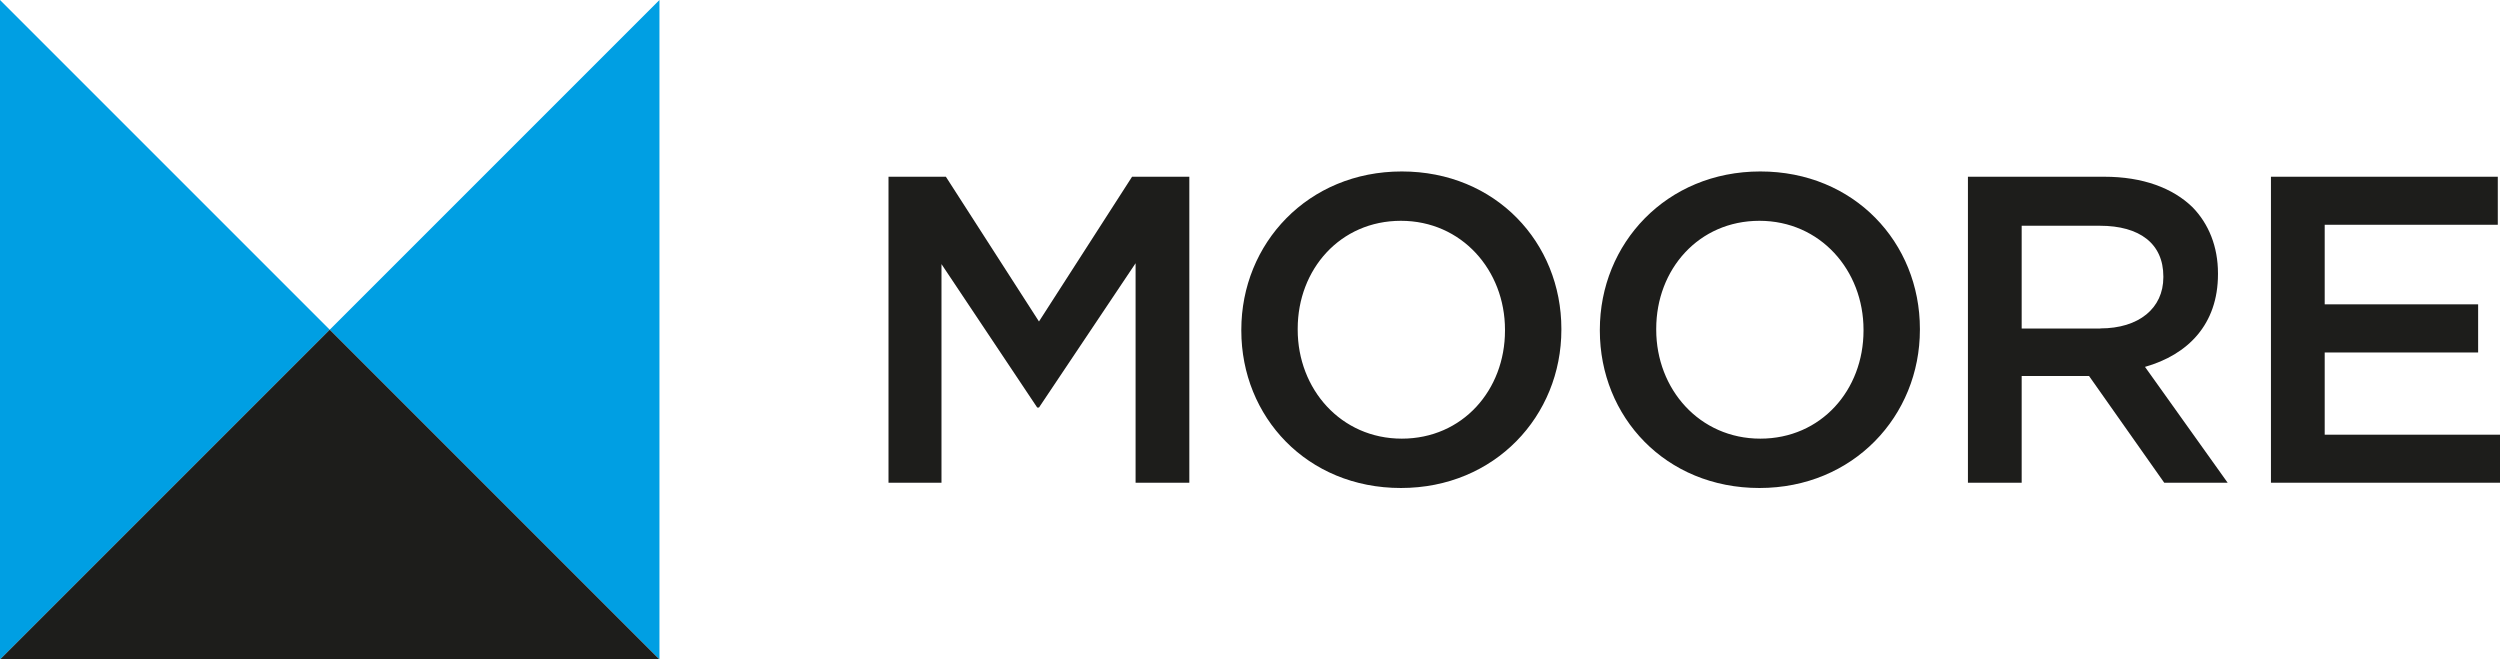
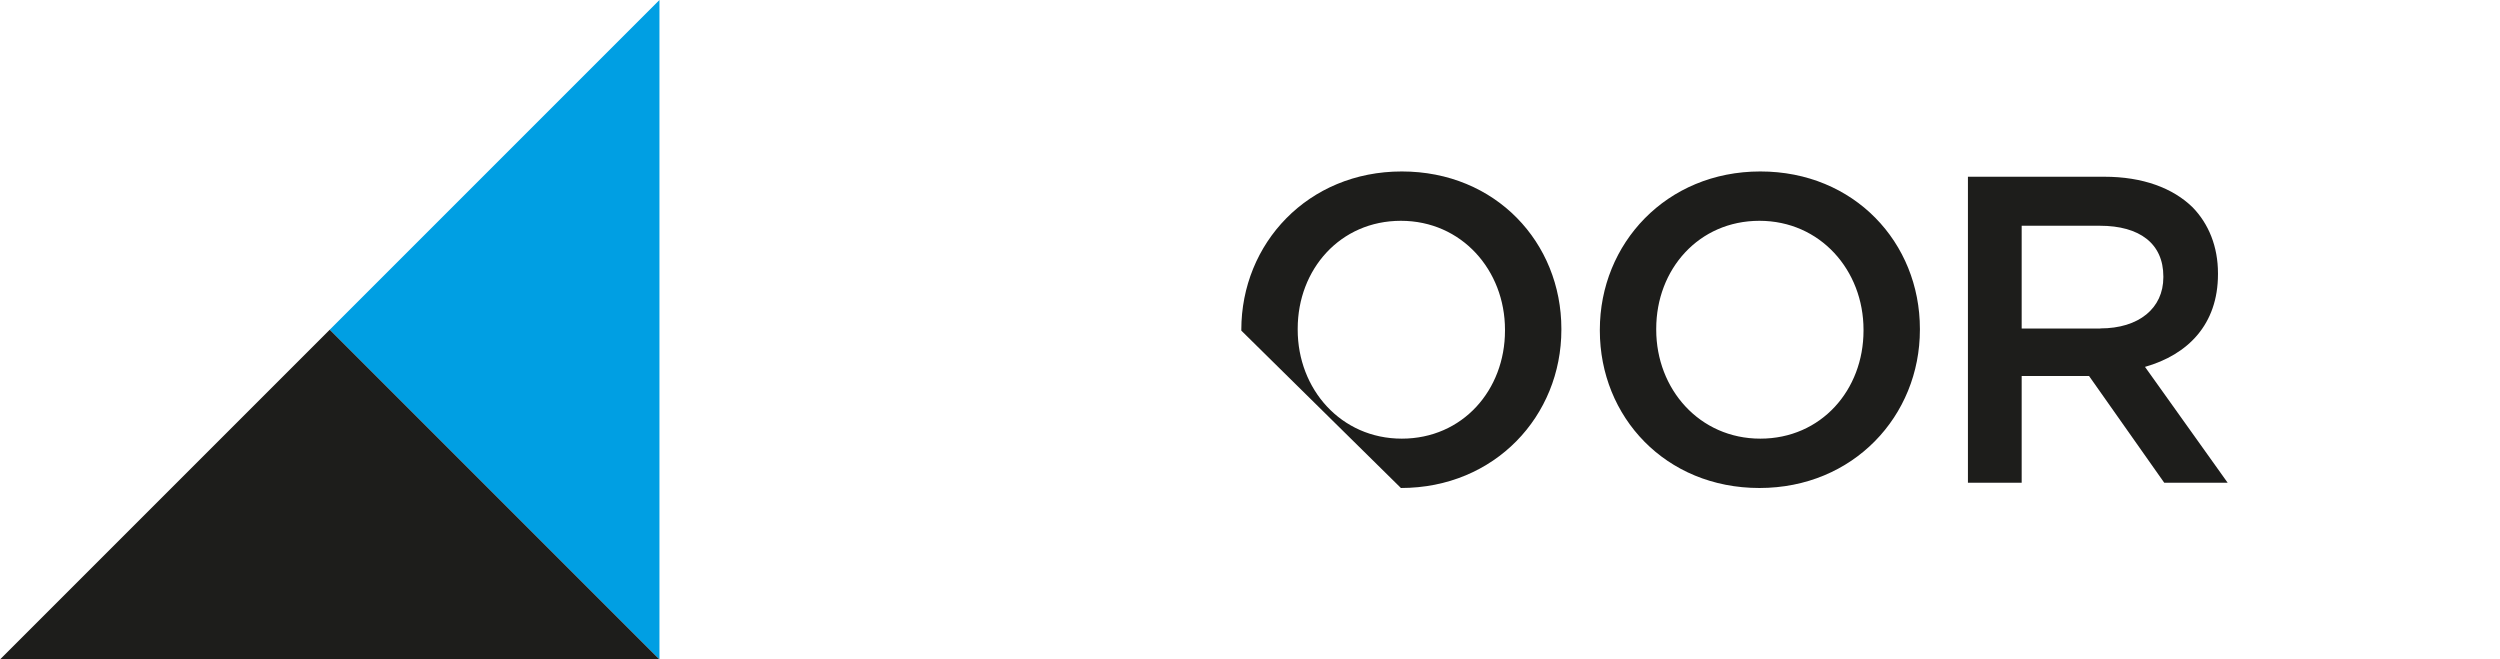
<svg xmlns="http://www.w3.org/2000/svg" version="1.0" id="Layer_1" x="0px" y="0px" viewBox="0 0 227.46 60" style="enable-background:new 0 0 227.46 60;" xml:space="preserve">
  <style type="text/css">
	.st0{fill:#009FE3;}
	.st1{fill:#1D1D1B;}
</style>
  <polygon class="st0" points="60,0 30,30 60,60 " />
-   <polygon class="st0" points="0,0 0,60 30,30 " />
  <polygon class="st1" points="0,60 60,60 30,30 " />
-   <polygon class="st1" points="80.84,16.08 86.06,16.08 94.53,29.25 103,16.08 108.21,16.08 108.21,43.92 103.32,43.92 103.32,23.95   94.53,37.08 94.37,37.08 85.66,24.03 85.66,43.92 80.84,43.92 " />
-   <path class="st1" d="M112.94,30.08V30c0-7.84,6.05-14.4,14.6-14.4c8.55,0,14.52,6.48,14.52,14.32V30c0,7.84-6.05,14.4-14.6,14.4  C118.91,44.4,112.94,37.92,112.94,30.08 M136.93,30.08V30c0-5.41-3.94-9.91-9.47-9.91c-5.53,0-9.39,4.42-9.39,9.82V30  c0,5.41,3.94,9.91,9.47,9.91C133.07,39.91,136.93,35.49,136.93,30.08" />
+   <path class="st1" d="M112.94,30.08V30c0-7.84,6.05-14.4,14.6-14.4c8.55,0,14.52,6.48,14.52,14.32V30c0,7.84-6.05,14.4-14.6,14.4  M136.93,30.08V30c0-5.41-3.94-9.91-9.47-9.91c-5.53,0-9.39,4.42-9.39,9.82V30  c0,5.41,3.94,9.91,9.47,9.91C133.07,39.91,136.93,35.49,136.93,30.08" />
  <path class="st1" d="M145.56,30.08V30c0-7.84,6.05-14.4,14.6-14.4c8.55,0,14.52,6.48,14.52,14.32V30c0,7.84-6.05,14.4-14.6,14.4  S145.56,37.92,145.56,30.08 M169.55,30.08V30c0-5.41-3.94-9.91-9.47-9.91s-9.39,4.42-9.39,9.82V30c0,5.41,3.94,9.91,9.47,9.91  C165.69,39.91,169.55,35.49,169.55,30.08" />
  <path class="st1" d="M179.05,16.08h12.41c3.5,0,6.24,1.03,8.03,2.78c1.47,1.51,2.31,3.58,2.31,6.01v0.08c0,4.57-2.74,7.32-6.64,8.43  l7.52,10.54h-5.77l-6.84-9.71h-0.08h-6.05v9.71h-4.89V16.08z M191.1,29.88c3.5,0,5.73-1.83,5.73-4.65v-0.08  c0-2.98-2.15-4.61-5.77-4.61h-7.12v9.35H191.1z" />
-   <polygon class="st1" points="206.62,16.08 227.26,16.08 227.26,20.45 211.51,20.45 211.51,27.69 225.47,27.69 225.47,32.07   211.51,32.07 211.51,39.55 227.46,39.55 227.46,43.92 206.62,43.92 " />
</svg>